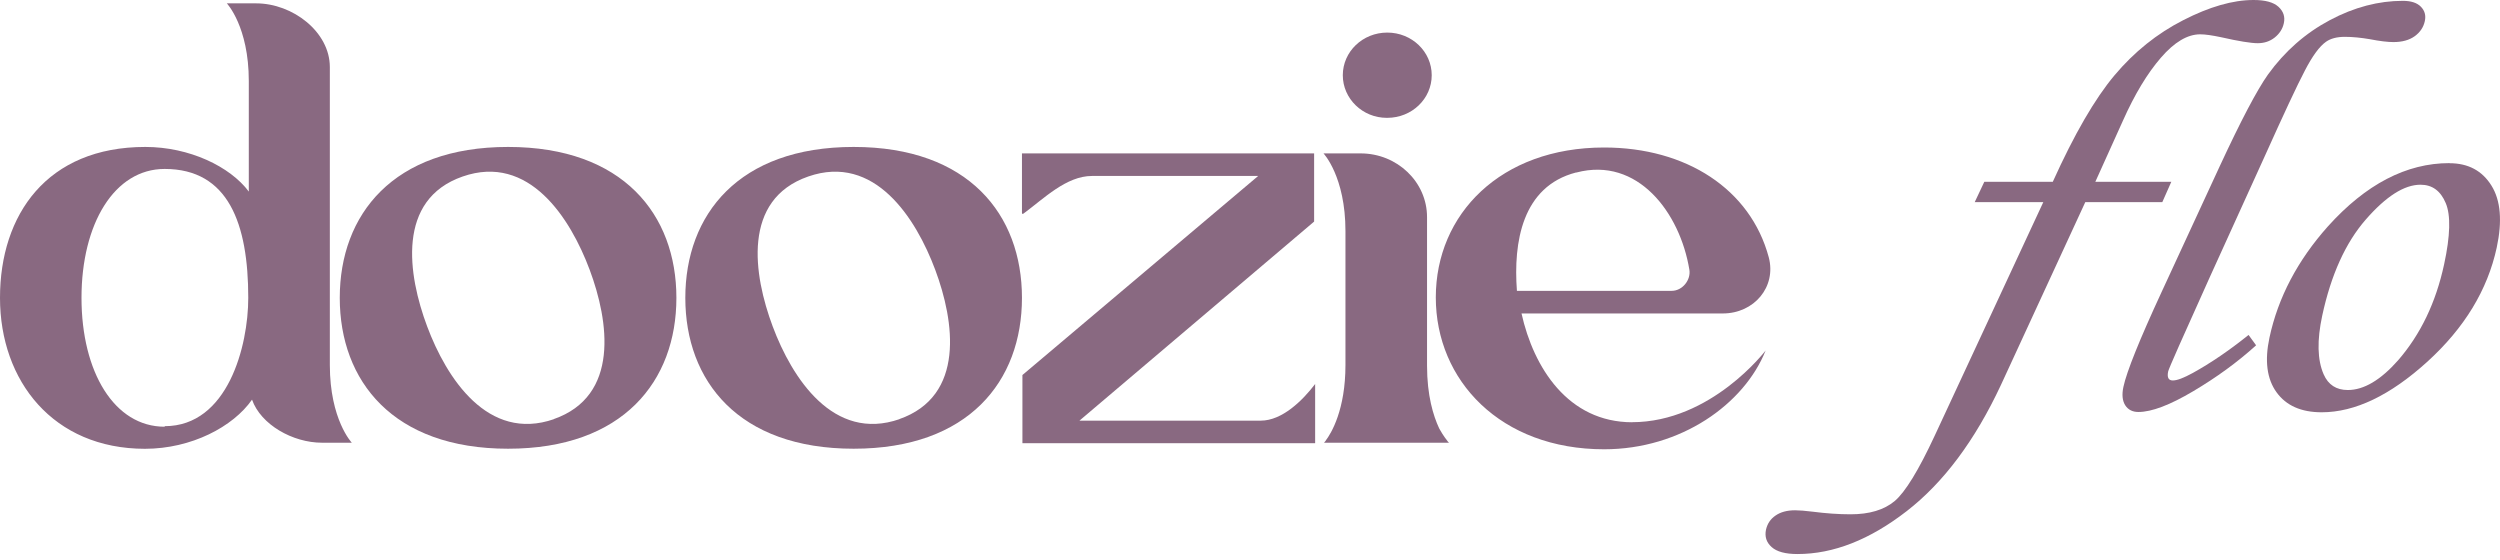
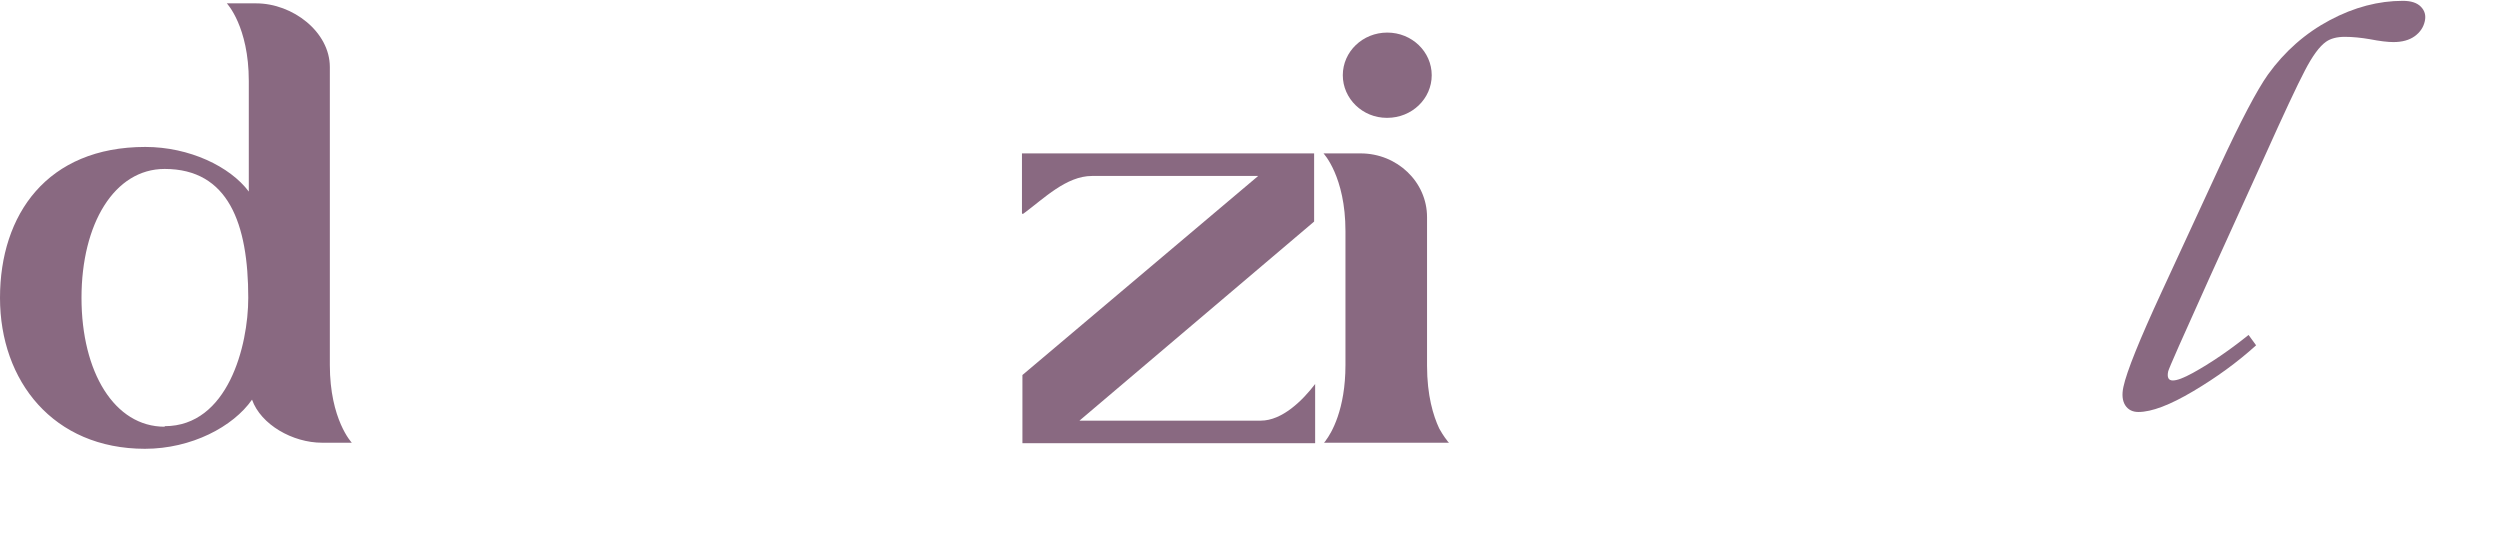
<svg xmlns="http://www.w3.org/2000/svg" width="125" height="28" viewBox="0 0 125 28" fill="none">
-   <path d="M99.21 9.091H102.639C103.717 6.706 104.747 4.929 105.727 3.764C106.706 2.6 107.849 1.679 109.16 1.01C110.472 0.337 111.643 0 112.679 0C113.26 0 113.676 0.112 113.925 0.341C114.173 0.571 114.262 0.842 114.192 1.16C114.131 1.445 113.976 1.683 113.737 1.875C113.494 2.067 113.213 2.16 112.885 2.16C112.557 2.16 111.938 2.062 111.053 1.861C110.613 1.768 110.266 1.716 110.008 1.716C109.376 1.716 108.72 2.104 108.045 2.885C107.371 3.662 106.734 4.714 106.143 6.042L104.766 9.091H108.565L108.116 10.105H104.265L100.049 19.243C98.751 22.021 97.182 24.125 95.336 25.556C93.49 26.987 91.672 27.702 89.874 27.702C89.269 27.702 88.838 27.585 88.581 27.352C88.318 27.118 88.229 26.828 88.299 26.487C88.365 26.192 88.52 25.953 88.773 25.78C89.026 25.603 89.353 25.514 89.756 25.514C89.958 25.514 90.248 25.537 90.632 25.584C91.284 25.668 91.916 25.715 92.525 25.715C93.471 25.715 94.207 25.495 94.736 25.051C95.261 24.607 95.926 23.522 96.732 21.792L102.166 10.105H98.737L99.215 9.091H99.21Z" fill="#896981" />
  <path d="M112.43 16.75L112.805 17.265C111.877 18.107 110.828 18.869 109.661 19.561C108.495 20.253 107.581 20.599 106.921 20.599C106.625 20.599 106.405 20.487 106.26 20.262C106.119 20.038 106.087 19.729 106.171 19.341C106.335 18.579 106.972 16.994 108.087 14.585L110.992 8.3C112.046 6.028 112.847 4.508 113.395 3.732C114.238 2.563 115.273 1.655 116.496 1.005C117.719 0.355 118.937 0.042 120.141 0.042C120.553 0.042 120.853 0.14 121.045 0.337C121.237 0.533 121.303 0.771 121.242 1.052C121.176 1.361 121.007 1.613 120.736 1.81C120.464 2.006 120.108 2.104 119.672 2.104C119.386 2.104 118.993 2.057 118.487 1.959C118.047 1.884 117.63 1.842 117.241 1.842C116.852 1.842 116.538 1.922 116.304 2.086C115.976 2.315 115.625 2.792 115.245 3.526C114.861 4.255 114.186 5.7 113.217 7.856L110.49 13.856C109.132 16.863 108.438 18.434 108.41 18.565C108.345 18.869 108.42 19.023 108.64 19.023C108.86 19.023 109.183 18.897 109.638 18.649C110.537 18.153 111.469 17.517 112.43 16.746V16.75Z" fill="#896981" />
  <path d="M16.492 18.25C16.492 20.982 17.59 22.136 17.59 22.136H16.101C14.636 22.136 13.042 21.232 12.601 19.982C11.659 21.336 9.569 22.44 7.244 22.44C2.665 22.436 0 19.055 0 14.892C0 10.729 2.352 7.347 7.267 7.347C9.463 7.347 11.503 8.324 12.44 9.579V4.054C12.44 1.322 11.342 0.168 11.342 0.168H12.808C14.636 0.168 16.492 1.595 16.492 3.354V18.277V18.25ZM8.232 21.309C11.393 21.309 12.413 17.296 12.413 14.892C12.413 11.183 11.421 8.447 8.232 8.447C5.724 8.447 4.075 11.179 4.075 14.892C4.075 18.605 5.72 21.336 8.232 21.336V21.309Z" fill="#896981" />
-   <path d="M33.82 14.892C33.82 19.055 31.156 22.436 25.404 22.436C19.653 22.436 16.988 19.051 16.988 14.892C16.988 10.733 19.653 7.347 25.404 7.347C31.156 7.347 33.82 10.733 33.82 14.892ZM27.678 20.959C30.999 19.805 30.448 16.069 29.483 13.488C28.518 10.906 26.451 7.67 23.134 8.825C19.813 9.979 20.391 13.738 21.357 16.319C22.322 18.901 24.388 22.109 27.706 20.955H27.678V20.959Z" fill="#896981" />
-   <path d="M51.098 14.892C51.098 19.055 48.433 22.436 42.682 22.436C36.93 22.436 34.266 19.051 34.266 14.892C34.266 10.733 36.93 7.347 42.682 7.347C48.433 7.347 51.098 10.733 51.098 14.892ZM44.956 20.959C48.277 19.805 47.726 16.069 46.761 13.488C45.796 10.906 43.729 7.67 40.412 8.825C37.09 9.979 37.669 13.738 38.634 16.319C39.599 18.901 41.666 22.109 44.983 20.955H44.956V20.959Z" fill="#896981" />
  <path d="M63.038 21.032C64.108 21.032 65.128 20.028 65.757 19.201V22.16H51.121V18.751L62.909 8.798H54.599C53.317 8.798 52.196 9.925 51.176 10.679C51.125 10.706 51.098 10.706 51.098 10.629V7.67H65.706V11.079L53.973 21.032H63.042H63.038Z" fill="#896981" />
  <path d="M66.28 22.036C66.569 21.659 67.273 20.481 67.273 18.25V11.556C67.273 8.824 66.175 7.67 66.175 7.67H68.031C69.859 7.67 71.352 9.097 71.352 10.855V18.277C71.352 19.781 71.664 20.785 71.954 21.409L71.981 21.459C72.164 21.786 72.321 21.986 72.399 22.086L72.45 22.136H66.202L66.308 22.009L66.28 22.036ZM69.336 5.892C68.132 5.892 67.14 4.938 67.14 3.761C67.14 2.584 68.132 1.629 69.363 1.629C70.594 1.629 71.586 2.584 71.586 3.761C71.586 4.938 70.594 5.892 69.363 5.892H69.336Z" fill="#896981" />
-   <path d="M81.593 21.11C85.567 21.11 88.282 17.524 88.282 17.524C87.212 20.205 84.047 22.464 80.206 22.464C75.033 22.464 71.79 19.028 71.79 14.869C71.79 10.71 75.029 7.375 80.206 7.375C84.308 7.375 87.524 9.456 88.438 12.865C88.829 14.342 87.708 15.673 86.137 15.673H76.076C76.678 18.382 78.401 21.113 81.617 21.113H81.589L81.593 21.11ZM78.799 8.625C76.107 9.325 75.662 12.111 75.846 14.542H83.582C84.129 14.542 84.551 13.992 84.469 13.488C84 10.629 81.882 7.821 78.823 8.625H78.796H78.799Z" fill="#896981" />
-   <path d="M122.473 8.161C123.41 8.161 124.108 8.535 124.572 9.279C125.036 10.022 125.12 11.06 124.835 12.384C124.375 14.502 123.218 16.405 121.363 18.089C119.508 19.772 117.747 20.614 116.084 20.614C115.062 20.614 114.308 20.282 113.826 19.613C113.343 18.945 113.226 18.033 113.474 16.878C113.905 14.871 114.88 13.02 116.393 11.322C118.29 9.213 120.319 8.156 122.469 8.156L122.473 8.161ZM121.026 9.236C120.211 9.236 119.302 9.816 118.29 10.976C117.278 12.136 116.552 13.74 116.112 15.779C115.845 17.018 115.868 18 116.182 18.715C116.411 19.239 116.814 19.501 117.391 19.501C118.192 19.501 119.03 19.005 119.906 18.014C121.026 16.723 121.794 15.129 122.206 13.216C122.516 11.785 122.544 10.761 122.286 10.153C122.028 9.54 121.611 9.236 121.026 9.236Z" fill="#896981" />
</svg>